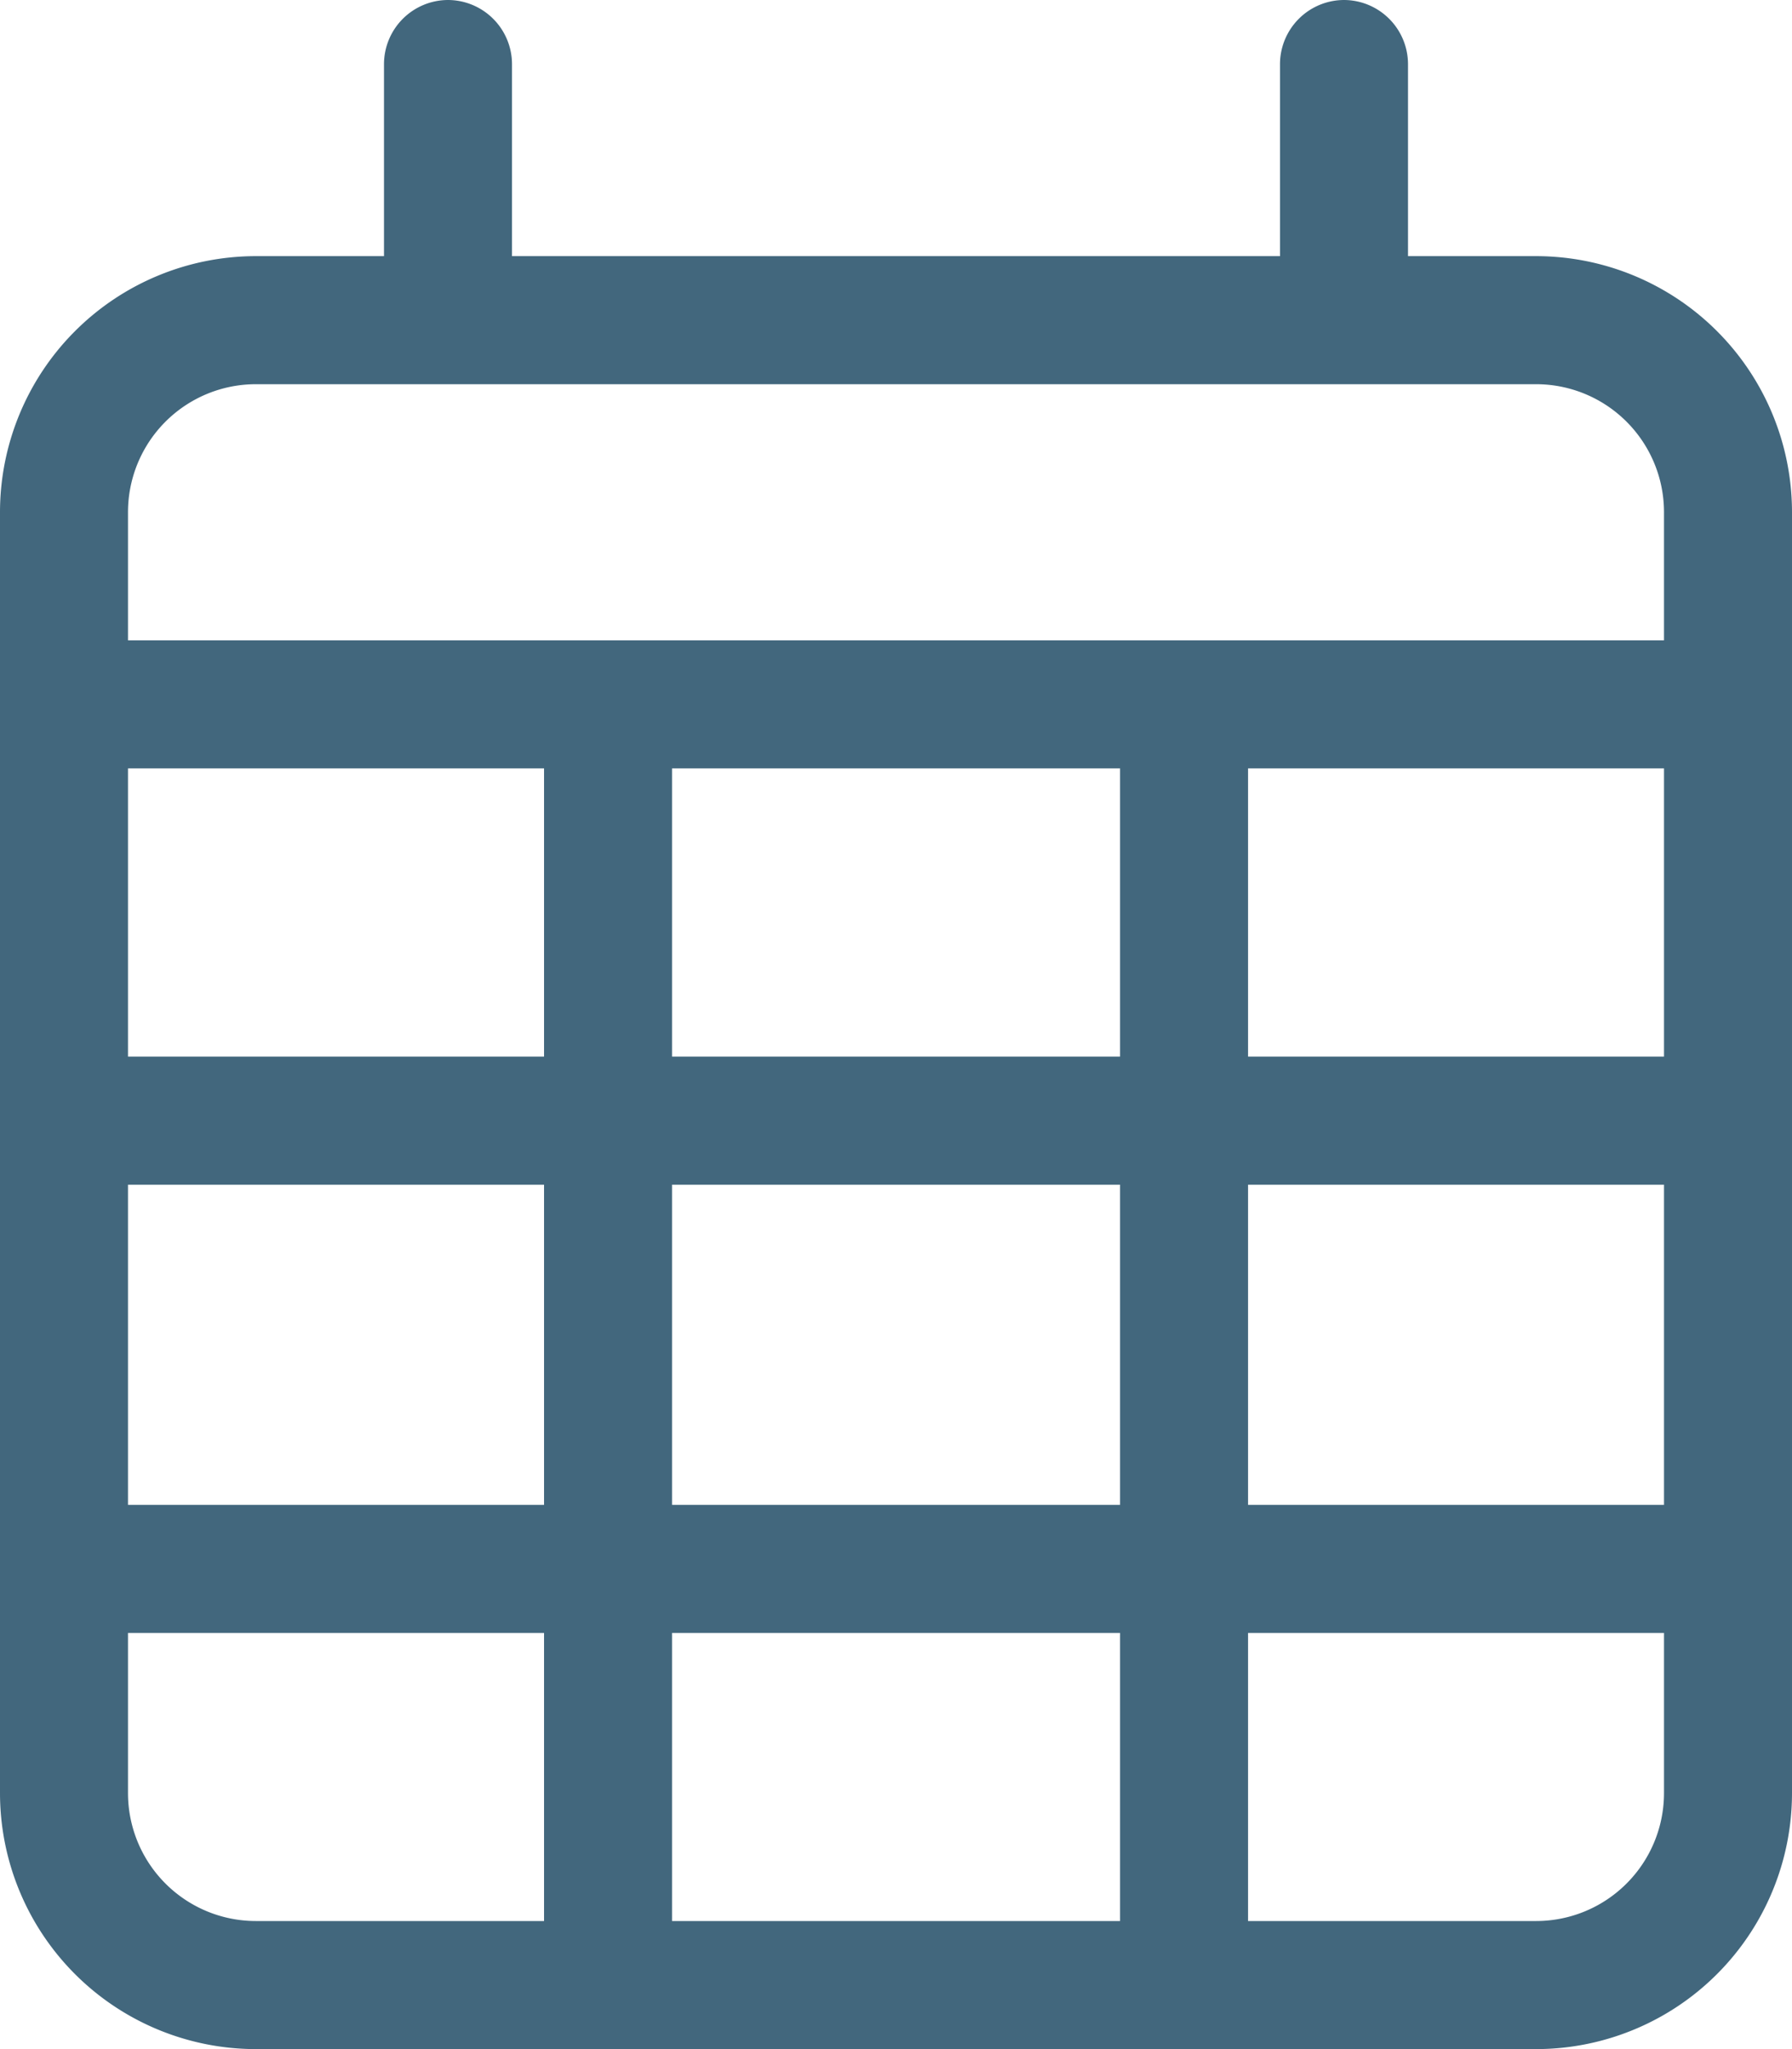
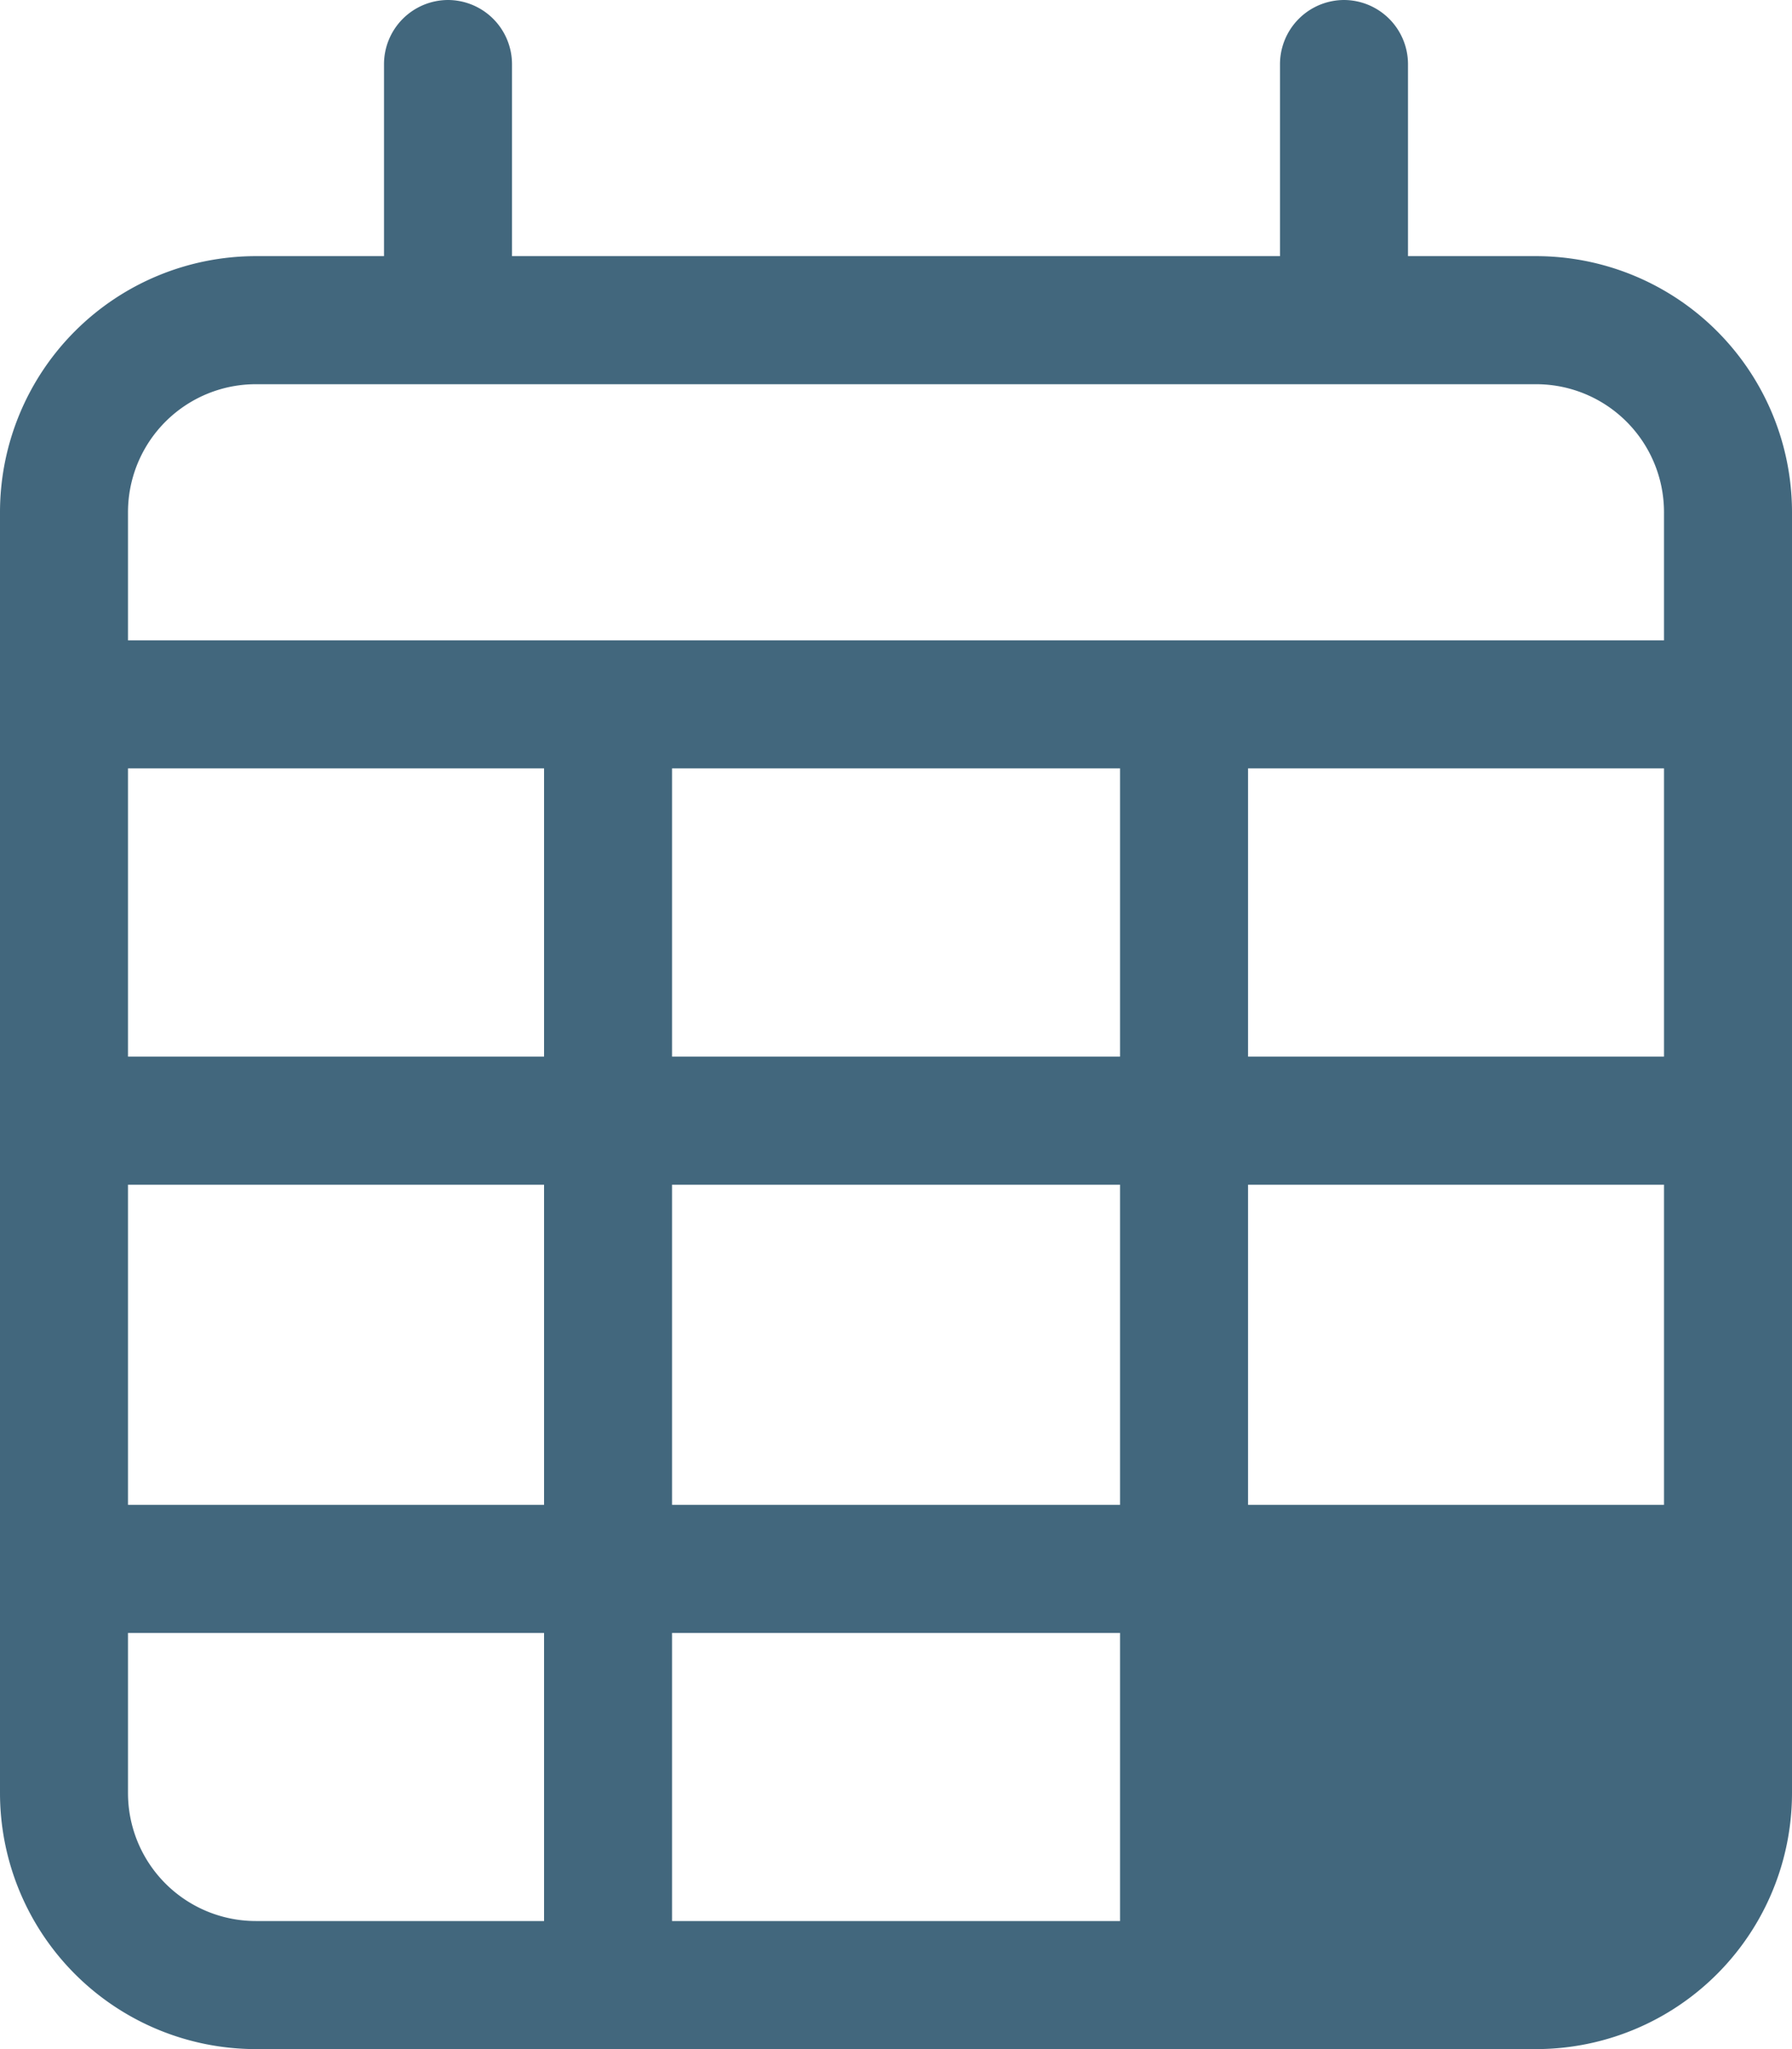
<svg xmlns="http://www.w3.org/2000/svg" width="17.5" height="20" viewBox="0 0 17.5 20">
-   <path d="M4.375-17.5A.627.627,0,0,1,5-16.875V-15h7.5v-1.875a.627.627,0,0,1,.625-.625.627.627,0,0,1,.625.625V-15H15a2.5,2.5,0,0,1,2.5,2.5V0A2.5,2.5,0,0,1,15,2.5H2.5A2.5,2.5,0,0,1,0,0V-12.5A2.5,2.5,0,0,1,2.5-15H3.75v-1.875A.627.627,0,0,1,4.375-17.5ZM16.25-10H12.188v2.813H16.25Zm0,4.063H12.188v3.125H16.25Zm0,4.375H12.188V1.25H15A1.249,1.249,0,0,0,16.25,0Zm-5.312-1.25V-5.937H6.563v3.125ZM6.563-1.562V1.25h4.375V-1.562Zm-1.25-1.25V-5.937H1.25v3.125ZM1.25-1.562V0A1.249,1.249,0,0,0,2.5,1.25H5.313V-1.562Zm0-5.625H5.313V-10H1.25Zm5.313,0h4.375V-10H6.563ZM15-13.75H2.5A1.249,1.249,0,0,0,1.25-12.5v1.25h15V-12.5A1.249,1.249,0,0,0,15-13.75Z" transform="translate(0 17.5)" fill="#42677d" />
+   <path d="M4.375-17.5A.627.627,0,0,1,5-16.875V-15h7.5v-1.875a.627.627,0,0,1,.625-.625.627.627,0,0,1,.625.625V-15H15a2.5,2.5,0,0,1,2.5,2.5V0A2.5,2.5,0,0,1,15,2.5H2.5A2.5,2.5,0,0,1,0,0V-12.5A2.5,2.5,0,0,1,2.5-15H3.75v-1.875A.627.627,0,0,1,4.375-17.5ZM16.25-10H12.188v2.813H16.25Zm0,4.063H12.188v3.125H16.25Zm0,4.375V1.25H15A1.249,1.249,0,0,0,16.25,0Zm-5.312-1.25V-5.937H6.563v3.125ZM6.563-1.562V1.25h4.375V-1.562Zm-1.25-1.25V-5.937H1.25v3.125ZM1.25-1.562V0A1.249,1.249,0,0,0,2.5,1.25H5.313V-1.562Zm0-5.625H5.313V-10H1.25Zm5.313,0h4.375V-10H6.563ZM15-13.75H2.5A1.249,1.249,0,0,0,1.25-12.5v1.25h15V-12.5A1.249,1.249,0,0,0,15-13.75Z" transform="translate(0 17.5)" fill="#42677d" />
</svg>